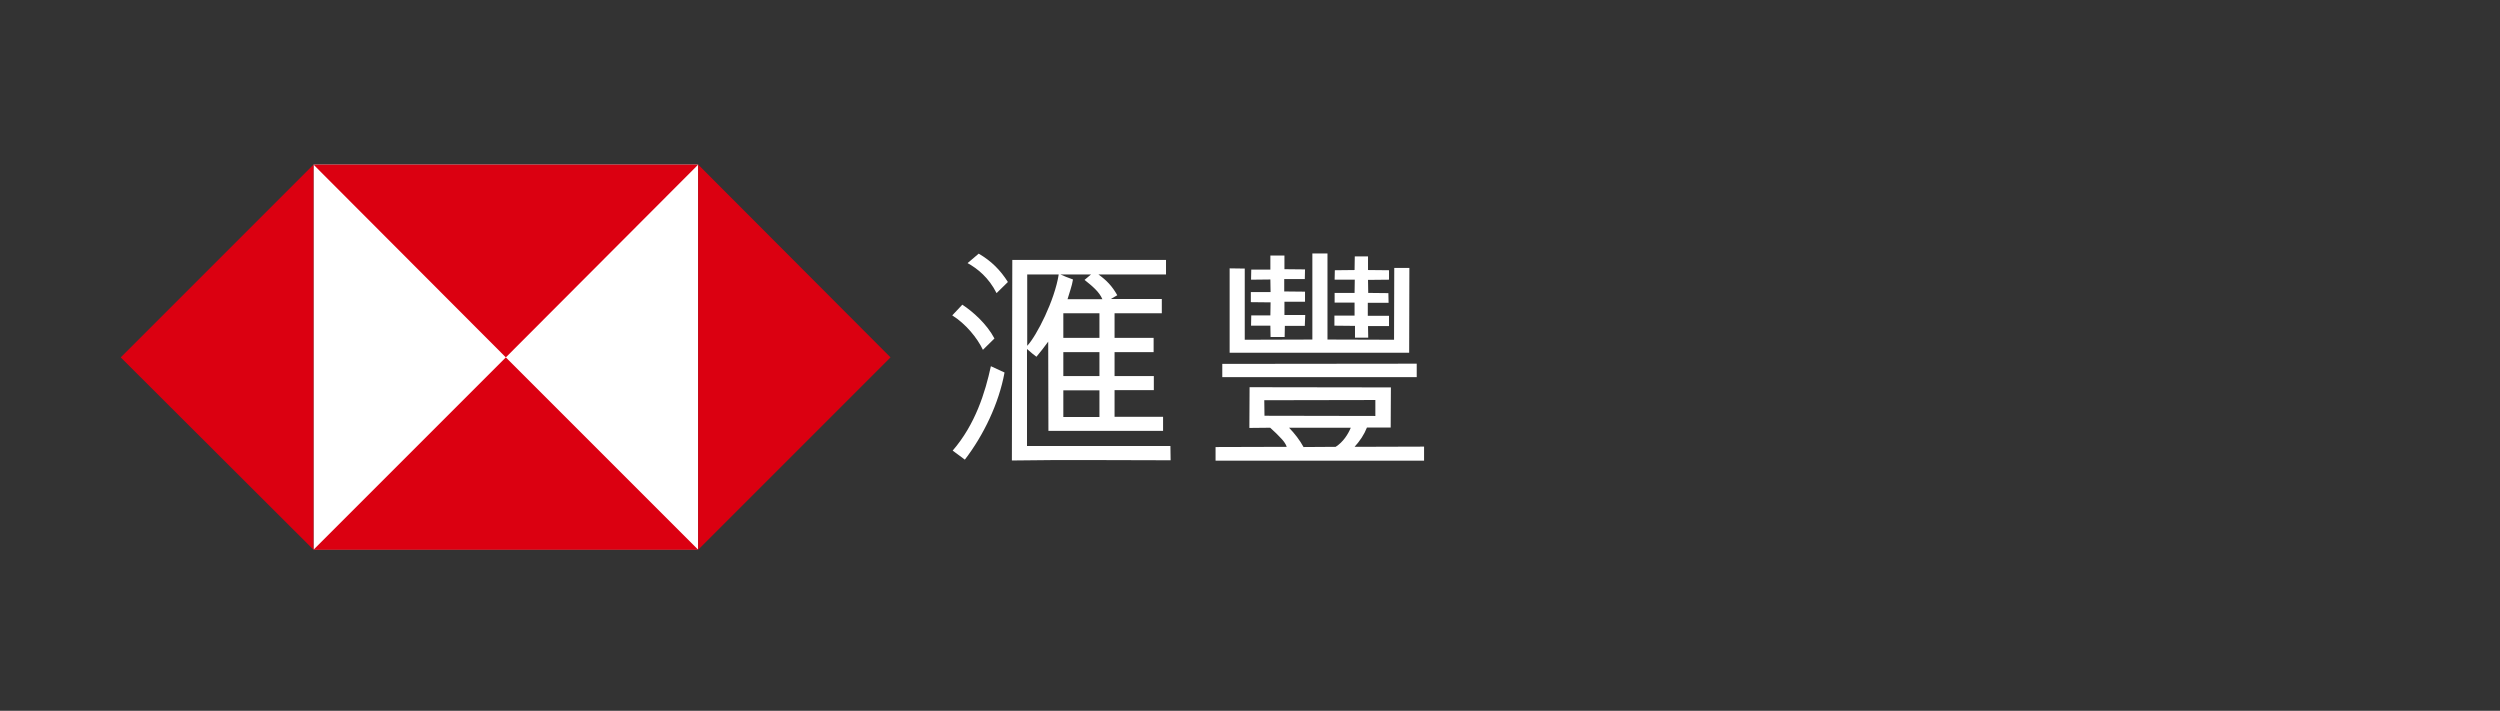
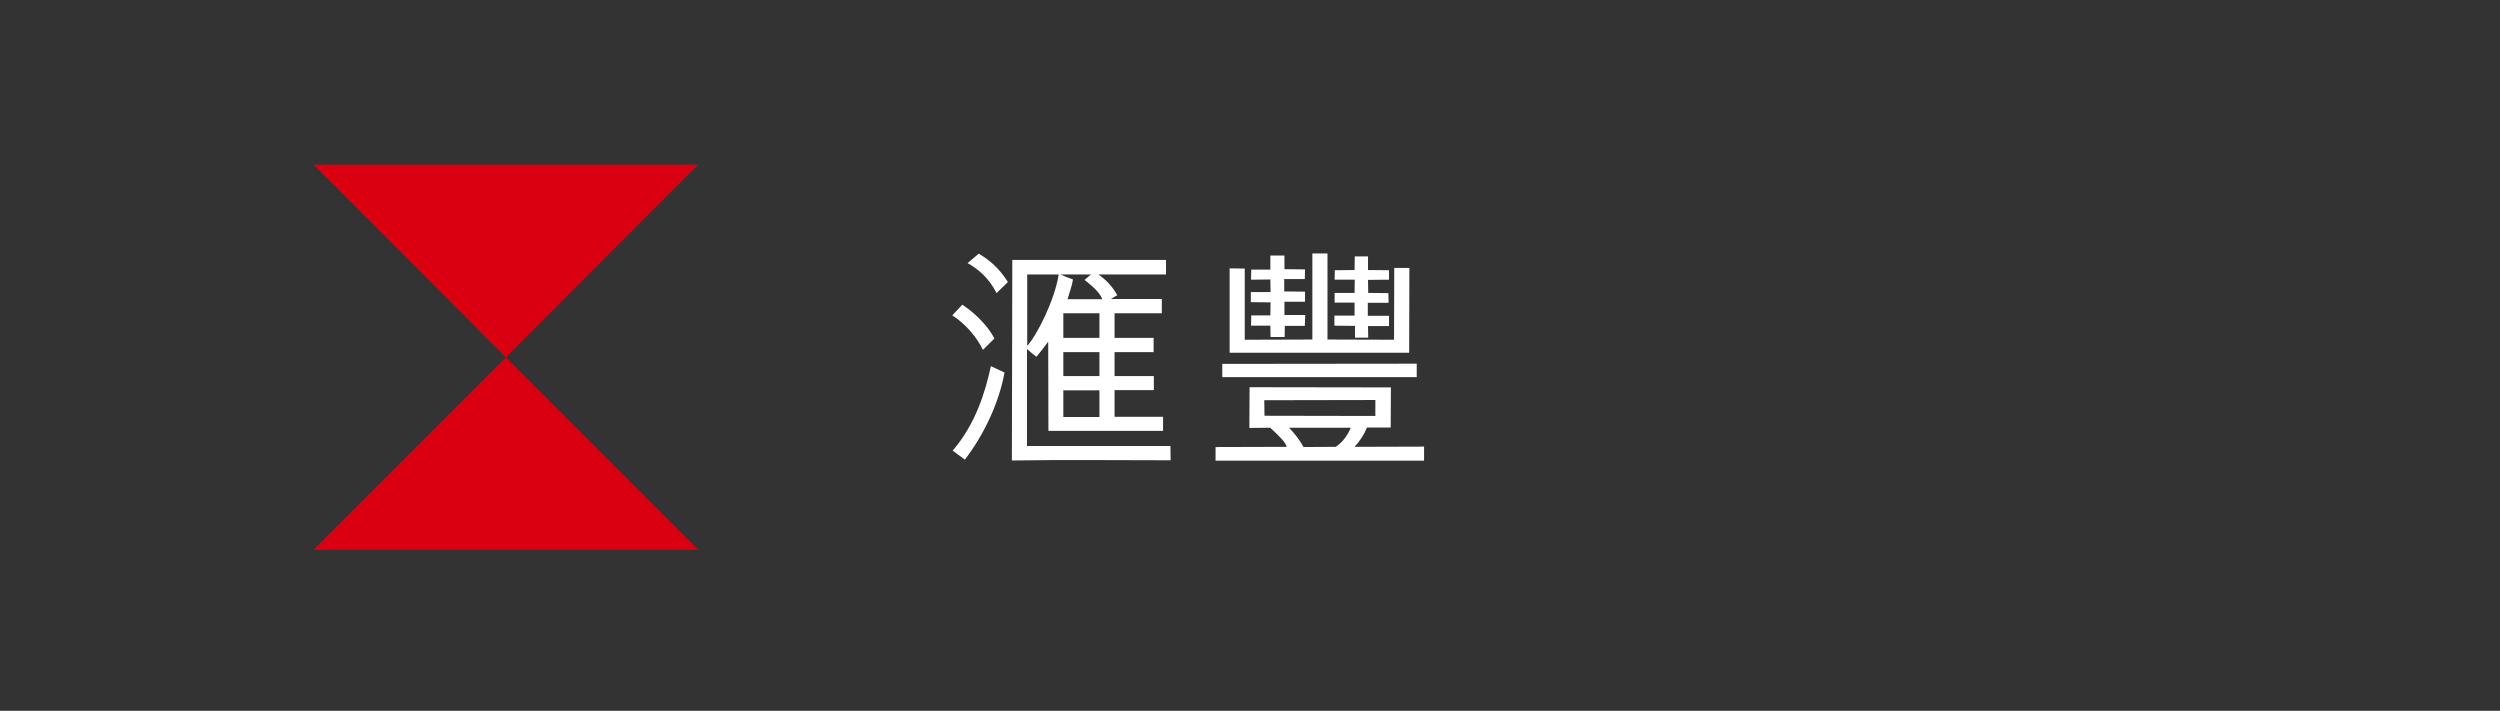
<svg xmlns="http://www.w3.org/2000/svg" version="1.1" id="Layer_1" x="0px" y="0px" viewBox="0 0 1190.6 338.5" style="enable-background:new 0 0 1190.6 338.5;" xml:space="preserve">
  <rect x="0" y="0" width="1190.6" height="338.5" fill="#333333" stroke="none" />
  <style type="text/css">
	.st0{fill:#FFFFFF;}
	.st1{fill:#DB0011;}
	.st2{fill:none;}
</style>
  <g id="Hexagon">
-     <rect x="149.3" y="78.4" class="st0" width="183.2" height="183.2" />
-     <polygon class="st1" points="424.1,170.2 332.5,78.4 332.5,261.8  " />
    <polygon class="st1" points="240.9,170.2 332.5,78.4 149.3,78.4  " />
-     <polygon class="st1" points="57.5,170.2 149.3,261.8 149.3,78.4  " />
    <polygon class="st1" points="240.9,170.2 149.3,261.8 332.5,261.8  " />
  </g>
  <g id="TC">
-     <rect x="-122.8" y="-103" class="st2" width="982.8" height="546" />
    <g>
      <g>
        <path class="st0" d="M453.5,150.2l4.8-5.1c5,3.3,11.6,9.1,15.3,16.1l-5.5,5.4C465.4,160.9,459.9,154.2,453.5,150.2z M453.7,214.6     c10.8-12.5,15.5-27.7,18.2-40.2l6.5,3c-2.7,14.8-10,29.9-18.9,41.5L453.7,214.6z M460.8,125.3l5.3-4.5c6,3.5,10.3,7.8,13.9,13.5     l-5.4,5.3C470.9,132.2,465.5,127.9,460.8,125.3z M482.1,123.8h73.2v6.9h-32.2c3.9,2.8,6.5,5.5,9,9.9l-3.1,1.8h24.3v6.8h-22.5     v11.7h18.6v6.8h-18.6v11.4h18.7v6.7h-18.7v12.7h23.1v6.7h-54.6l-0.1-42.5c-1.7,2.4-3.7,4.9-5.6,7.2c-0.9-0.6-2.8-2.2-4.5-3.7     c0,4,0,31.7,0,46.2h68.3l0.1,6.8c-25.2,0-50.5-0.3-75.6,0.1L482.1,123.8z M489.2,164.7c4.5-4.8,13.1-21.7,15-34h-15V164.7z      M519.6,130.7H505c1.7,0.8,3.3,1.4,6,2.4c-0.5,3.2-1.7,6.2-2.6,9.4H525c-1.5-3.6-5-6.4-8.5-9.2L519.6,130.7z M506.4,160.9h17.2     v-11.7h-17.2L506.4,160.9L506.4,160.9z M506.4,179.1h17.2v-11.4h-17.2L506.4,179.1L506.4,179.1z M506.4,185.9v12.7h17.2v-12.7     H506.4z" />
      </g>
      <g>
        <path class="st0" d="M612.8,212.8c-0.9-2.6-3.3-4.6-5.1-6.5l-2.8-2.6l-9.9,0.1l0.1-19.4l67.3,0.1l-0.1,19.1H651     c-1.4,3.5-3.3,6.3-5.9,9.2l33.1-0.1v6.7h-99.3v-6.5L612.8,212.8z M674.7,179.6h-92.6v-6.3l92.6-0.1V179.6z M663.9,161.8l0.1-34.2     h7.2l-0.1,40.4h-85.5v-40.2l7.2,0.1v33.9l32.2-0.1v-41h7.2v41L663.9,161.8L663.9,161.8z M621.4,155.2h-9.5l-0.1,5.3h-6.7     l-0.1-5.4h-9.2l0.1-4.9h9.1l0.1-6.2l-9.4-0.1v-4.8h9.4l-0.1-6l-9.2,0.1l0.1-4.8h9.1v-6.7h6.7v6.5l9.8,0.1l-0.1,4.6h-9.8v5.9     l9.9,0.1v4.8h-9.8v6.3h9.9L621.4,155.2z M602.2,198l52.8,0.1v-7.6l-52.9,0.1L602.2,198z M636.1,212.8c3.6-2.3,5.9-6,7.2-9.1     h-29.4c2.7,2.8,5.1,5.9,6.9,9.2L636.1,212.8z M651.6,160.8h-6.3v-5.6l-9.8-0.1v-4.8h9.6v-6.2h-9.5v-4.6h9.5l0.1-6.3h-9.6l0.1-4.5     l9.4-0.1l0.1-6.5h6.3v6.5l10,0.1v4.5l-10,0.1l0.1,6.2l9.6,0.1l0.1,4.6h-9.9v6.2h10.1v4.9h-10L651.6,160.8z" />
      </g>
    </g>
  </g>
</svg>